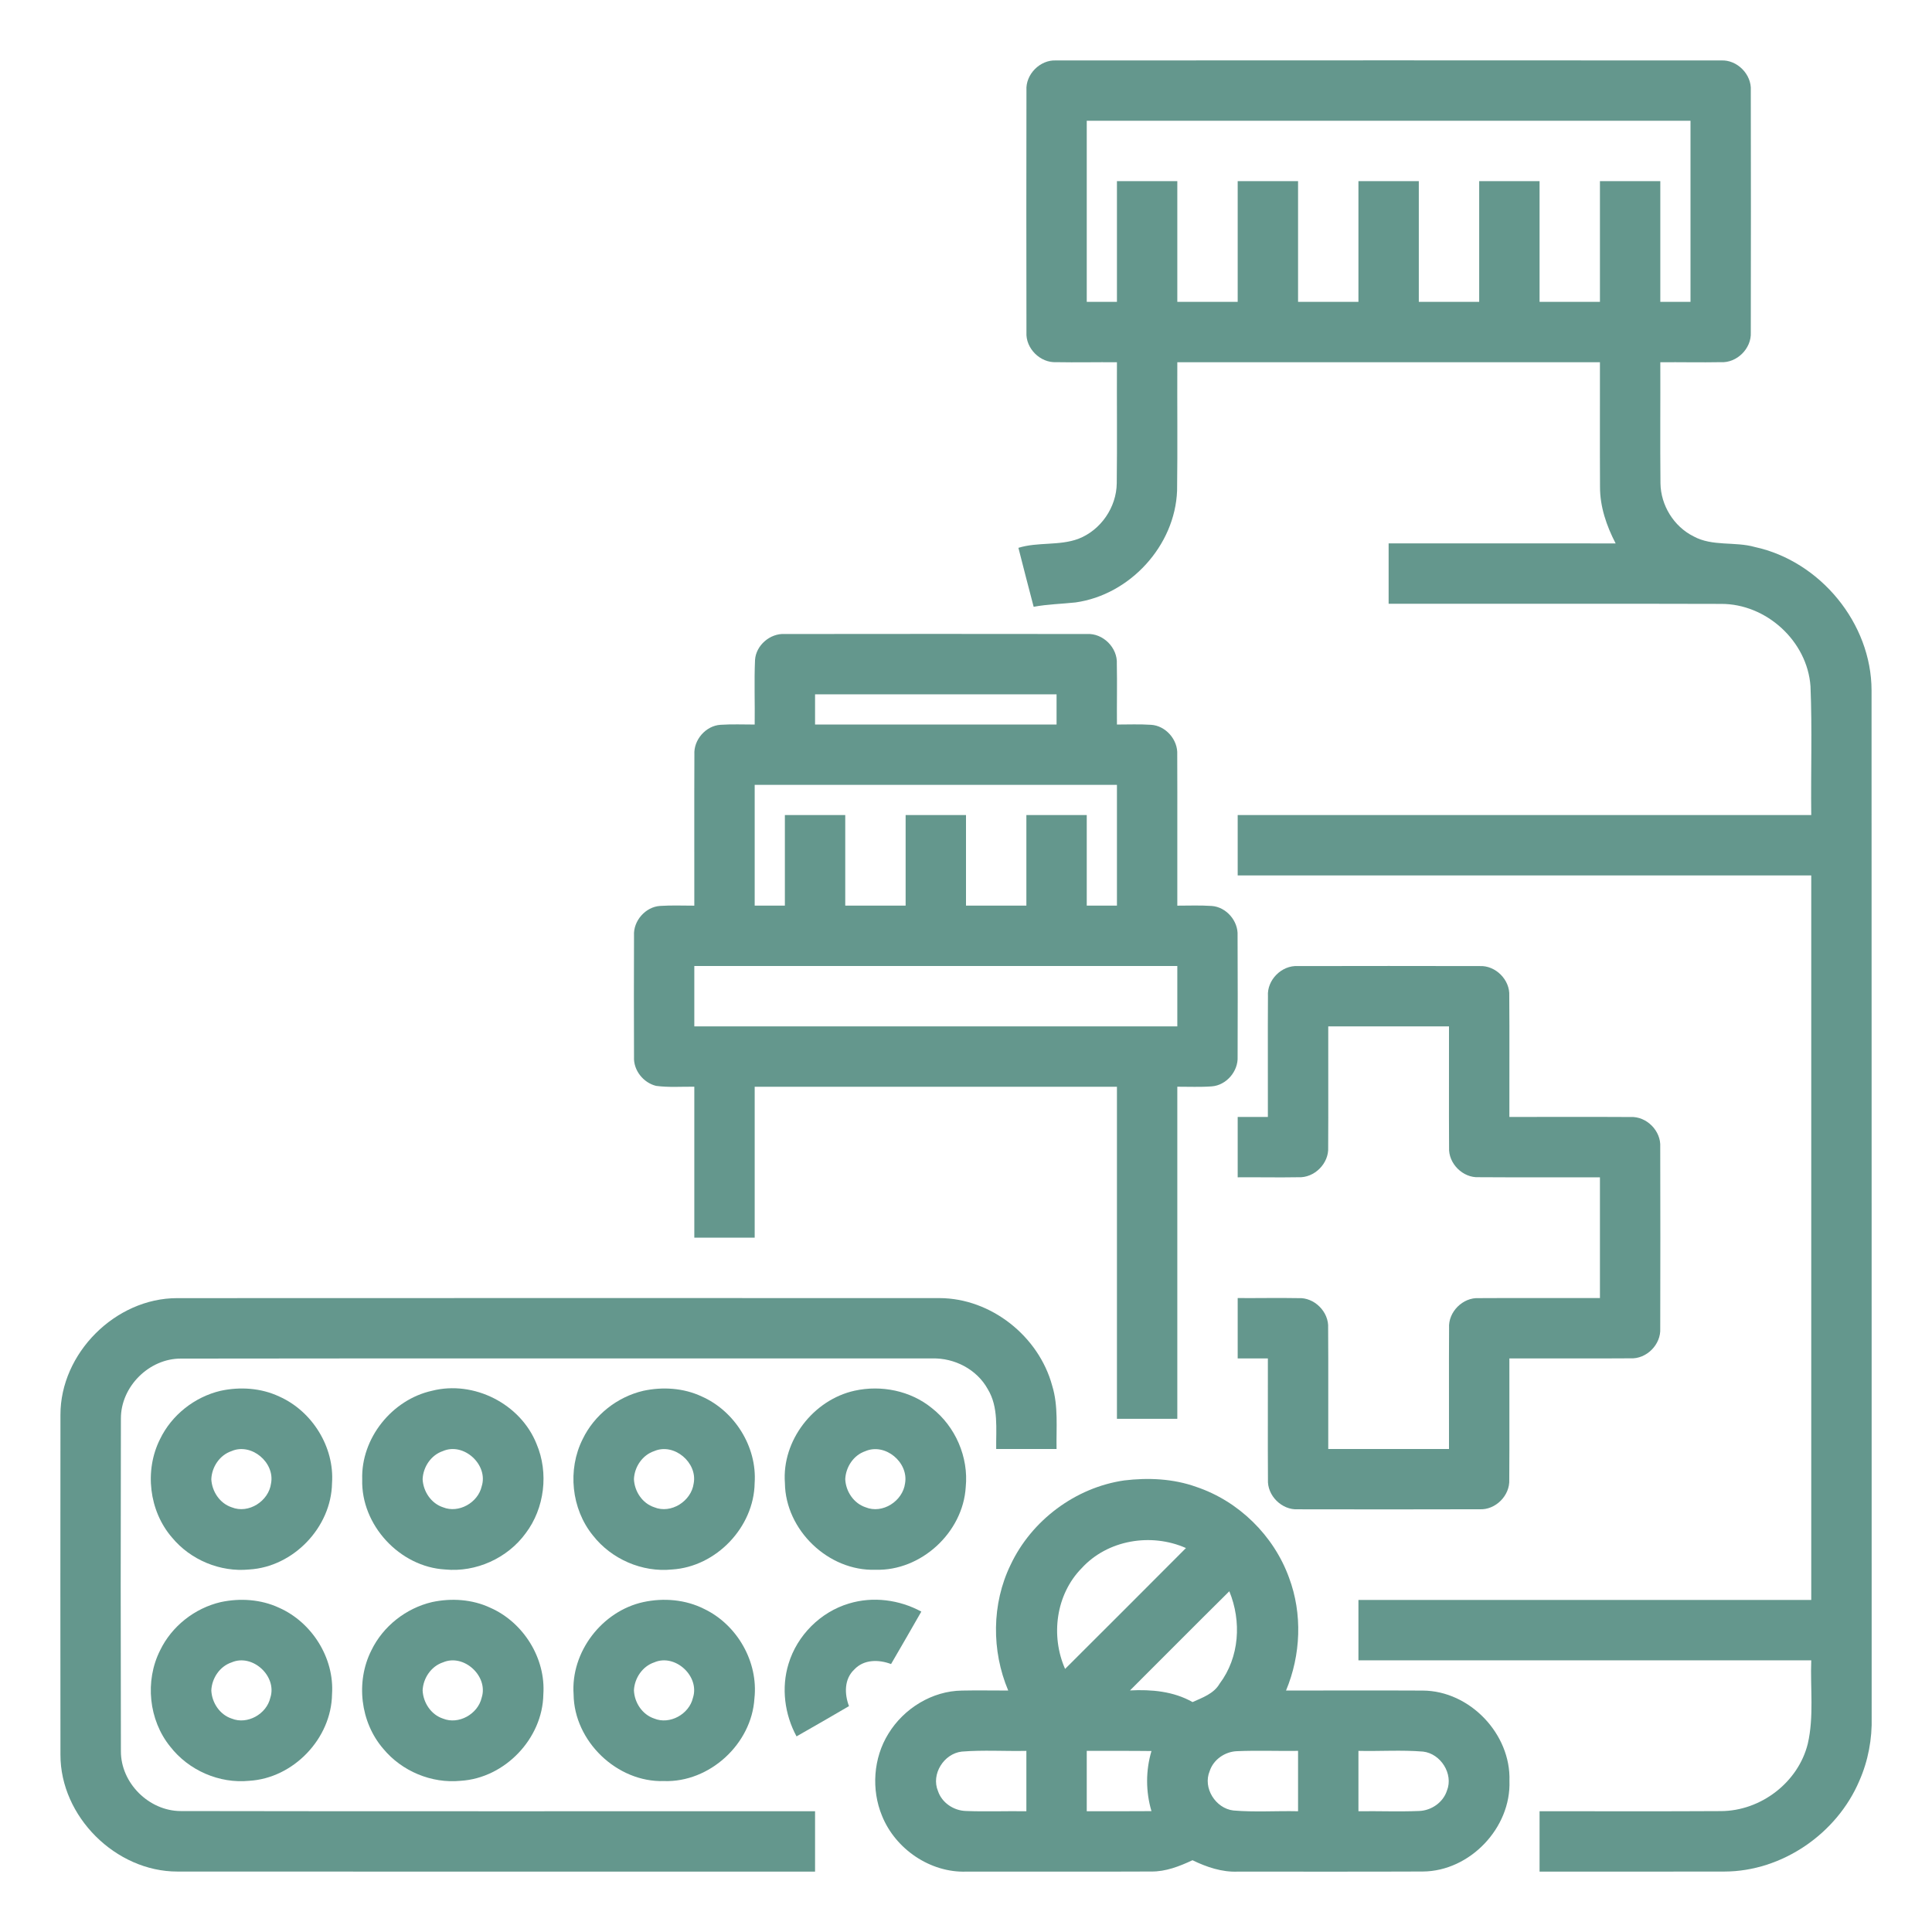
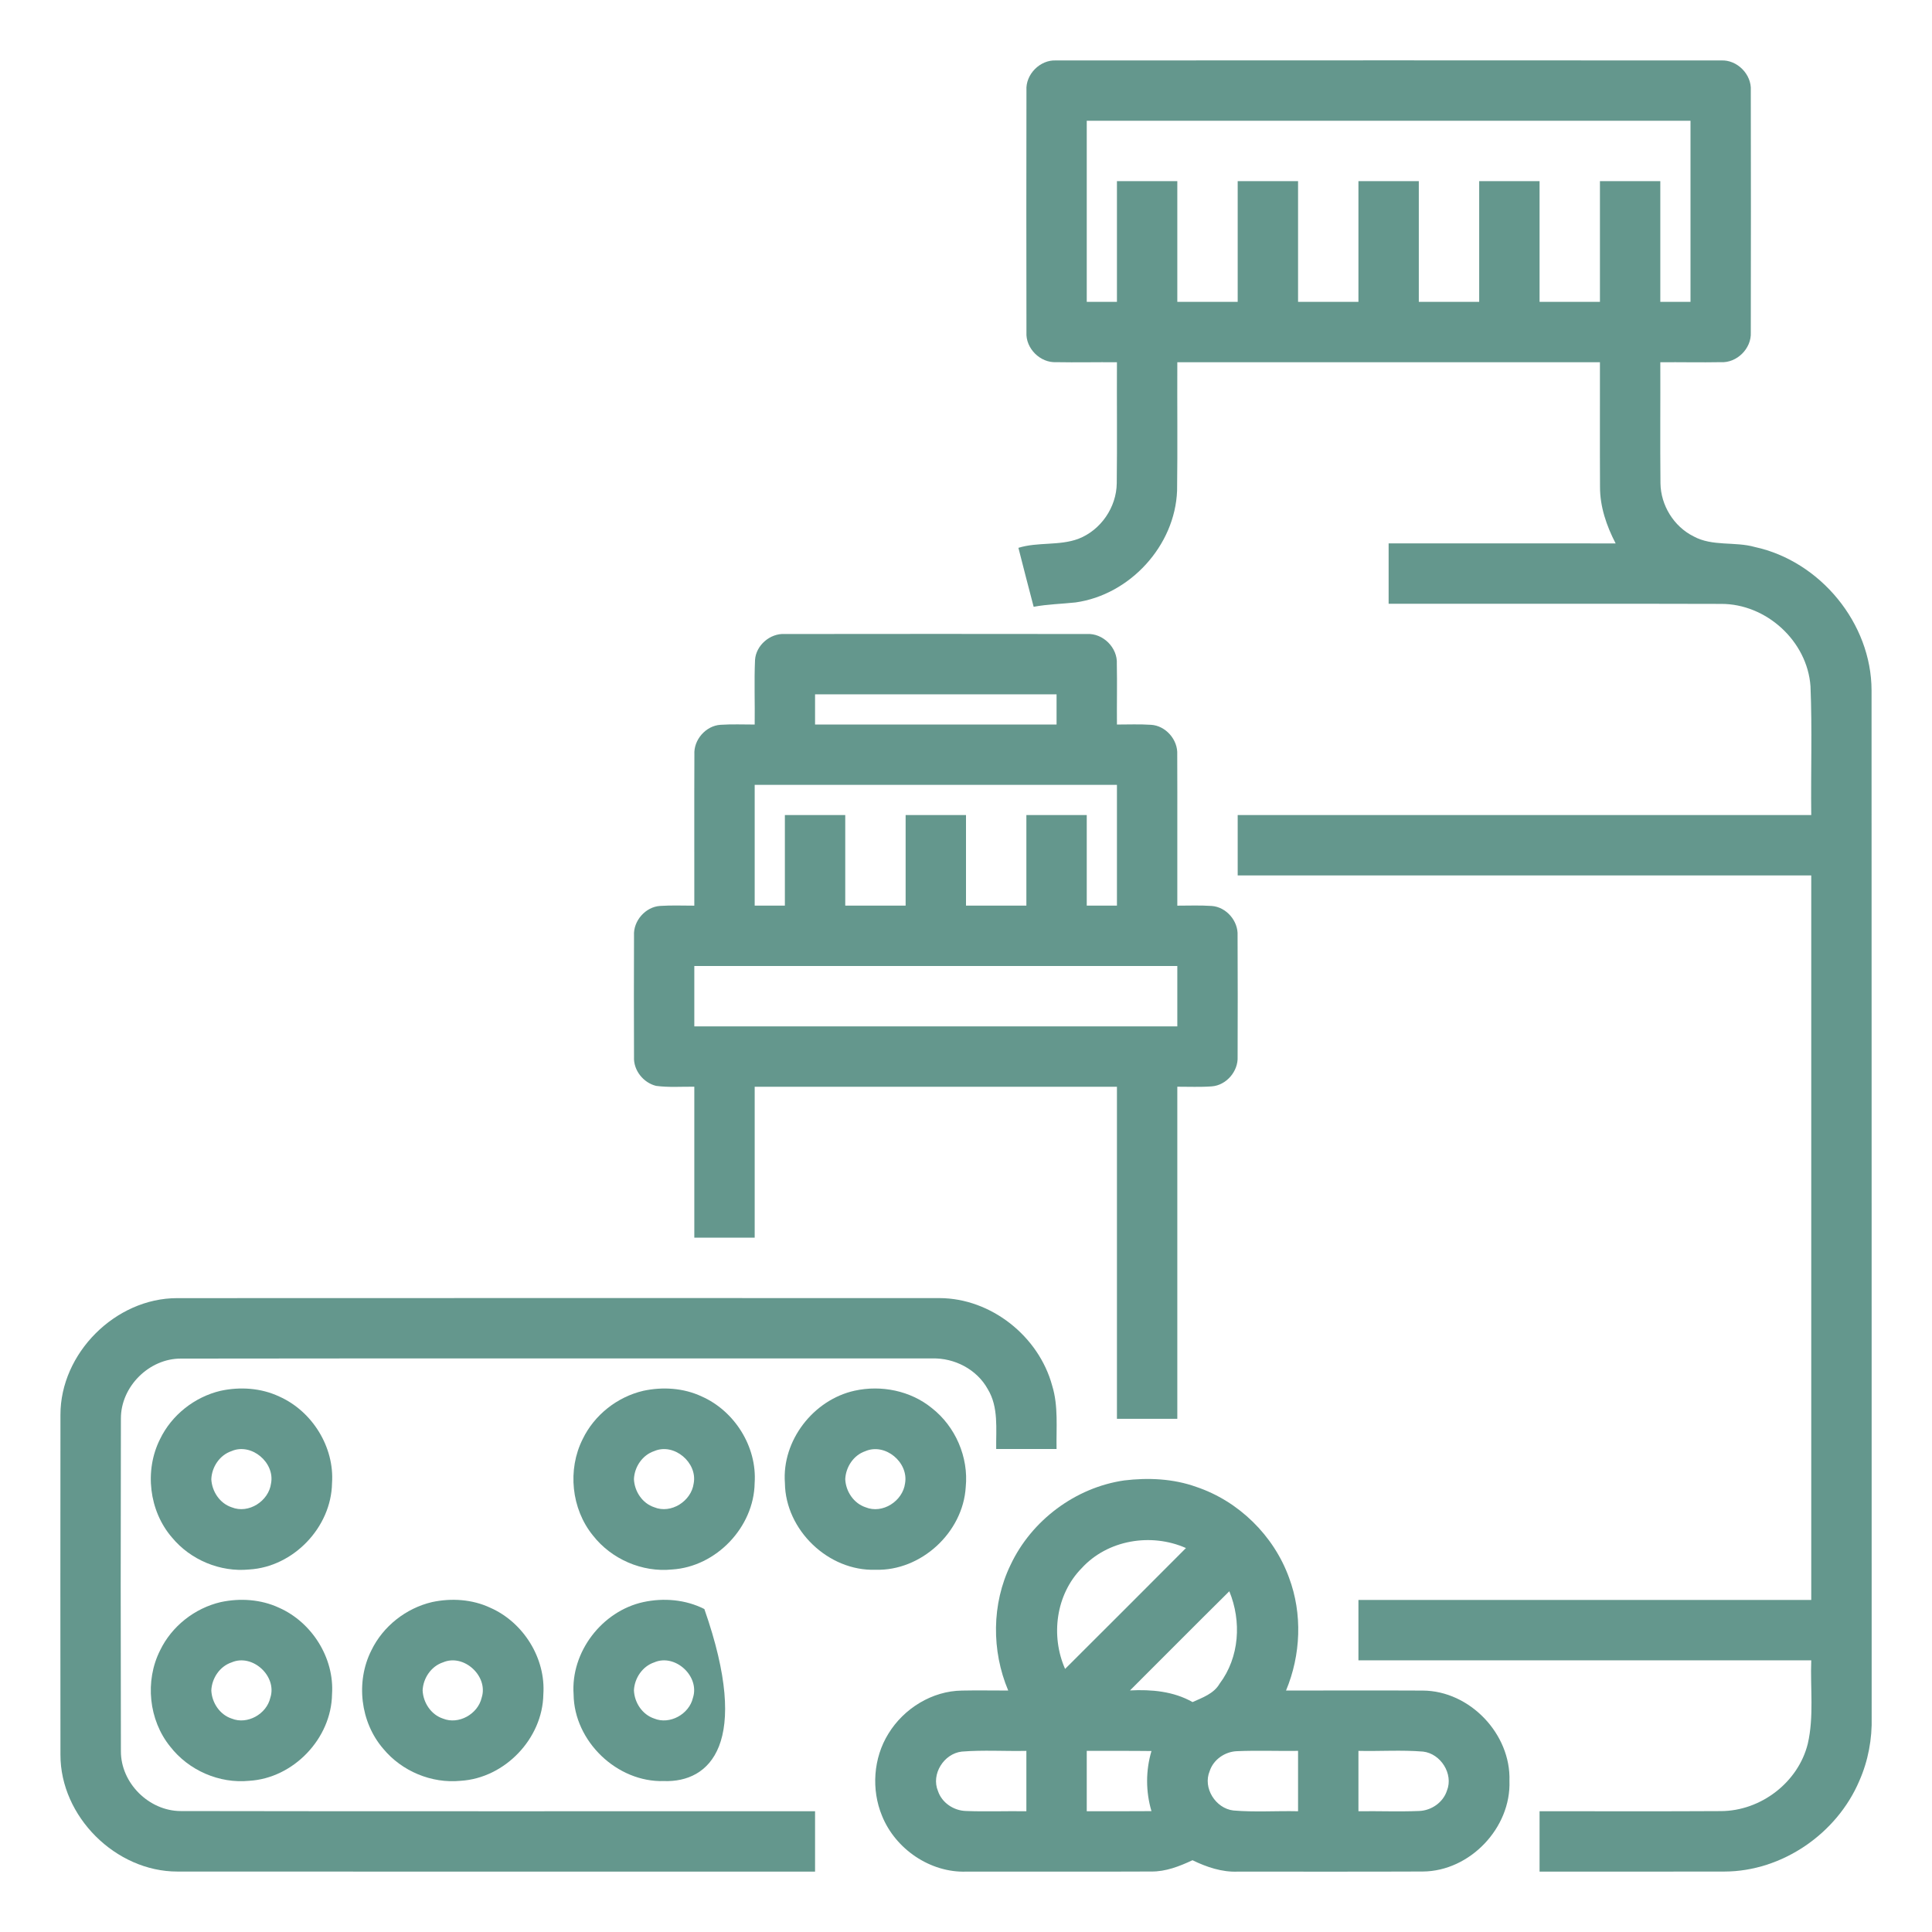
<svg xmlns="http://www.w3.org/2000/svg" width="512pt" height="512pt" viewBox="0 0 512 512" version="1.1">
  <g id="#64978dff">
    <path fill="#64978d" opacity="1.00" d=" M 272.02 23.96 C 271.75 19.71 275.63 15.80 279.87 16.02 C 338.61 15.98 397.35 15.99 456.09 16.02 C 460.35 15.79 464.24 19.71 463.98 23.97 C 464.02 45.35 464.02 66.73 463.98 88.10 C 464.19 92.36 460.28 96.24 456.02 95.98 C 450.68 96.08 445.34 95.95 440.00 96.00 C 440.04 106.69 439.93 117.38 440.04 128.07 C 440.12 133.91 443.57 139.53 448.81 142.14 C 453.82 144.88 459.74 143.45 465.08 144.97 C 482.38 148.73 495.97 165.19 495.98 182.97 C 496.03 273.66 495.98 364.35 496.01 455.04 C 496.16 460.82 495.09 466.62 492.75 471.92 C 486.81 485.93 472.29 495.95 457.00 495.98 C 440.66 496.03 424.33 495.98 408.00 496.00 C 408.00 490.66 408.00 485.33 408.00 480.00 C 424.02 479.97 440.04 480.06 456.05 479.96 C 466.59 479.94 476.53 472.39 479.08 462.12 C 480.75 454.87 479.72 447.36 480.00 440.00 C 440.00 440.00 400.00 440.00 360.00 440.00 C 360.00 434.66 360.00 429.33 360.00 424.00 C 400.00 424.00 440.00 424.00 480.00 424.00 C 480.00 360.00 480.00 296.00 480.00 232.00 C 429.33 232.00 378.67 232.00 328.00 232.00 C 328.00 226.67 328.00 221.33 328.00 216.00 C 378.67 216.00 429.33 216.00 480.00 216.00 C 479.86 204.63 480.27 193.24 479.80 181.88 C 478.97 169.89 468.05 159.97 456.08 160.04 C 426.72 159.95 397.36 160.03 368.00 160.00 C 368.00 154.67 368.00 149.33 368.00 144.00 C 388.05 144.01 408.11 143.99 428.16 144.01 C 425.75 139.37 424.00 134.29 424.02 129.01 C 423.96 118.01 424.02 107.00 424.00 96.00 C 386.67 96.00 349.33 96.00 312.00 96.00 C 311.95 107.34 312.09 118.68 311.94 130.02 C 311.41 144.60 299.45 157.63 285.04 159.65 C 281.34 160.05 277.60 160.12 273.93 160.81 C 272.55 155.60 271.22 150.39 269.89 145.18 C 275.07 143.58 280.68 144.68 285.77 142.80 C 291.73 140.50 295.89 134.43 295.95 128.05 C 296.08 117.37 295.95 106.68 296.00 96.00 C 290.64 95.95 285.28 96.08 279.92 95.98 C 275.68 96.21 271.78 92.33 272.02 88.09 C 271.98 66.71 271.98 45.33 272.02 23.96 M 288.00 32.00 C 288.00 48.00 288.00 64.00 288.00 80.00 C 290.66 80.00 293.33 80.00 296.00 80.00 C 296.00 69.33 296.00 58.67 296.00 48.00 C 301.33 48.00 306.67 48.00 312.00 48.00 C 312.00 58.67 312.00 69.33 312.00 80.00 C 317.33 80.00 322.67 80.00 328.00 80.00 C 328.00 69.33 328.00 58.67 328.00 48.00 C 333.33 48.00 338.67 48.00 344.00 48.00 C 344.00 58.67 344.00 69.33 344.00 80.00 C 349.33 80.00 354.66 80.00 360.00 80.00 C 360.00 69.33 360.00 58.67 360.00 48.00 C 365.33 48.00 370.67 48.00 376.00 48.00 C 376.00 58.67 376.00 69.33 376.00 80.00 C 381.33 80.00 386.67 80.00 392.00 80.00 C 392.00 69.33 392.00 58.67 392.00 48.00 C 397.33 48.00 402.67 48.00 408.00 48.00 C 408.00 58.67 408.00 69.33 408.00 80.00 C 413.33 80.00 418.66 80.00 424.00 80.00 C 424.00 69.33 424.00 58.67 424.00 48.00 C 429.33 48.00 434.66 48.00 440.00 48.00 C 440.00 58.67 440.00 69.33 440.00 80.00 C 442.66 80.00 445.33 80.00 448.00 80.00 C 448.00 64.00 448.00 48.00 448.00 32.00 C 394.67 32.00 341.33 32.00 288.00 32.00 Z" />
    <path fill="#64978d" opacity="1.00" d=" M 200.09 174.92 C 200.32 171.03 204.08 167.79 207.96 168.02 C 234.67 167.99 261.37 167.98 288.08 168.02 C 292.33 167.78 296.22 171.68 295.97 175.94 C 296.08 181.29 295.95 186.65 296.00 192.01 C 299.00 192.01 302.01 191.88 305.01 192.08 C 308.92 192.29 312.20 196.06 311.98 199.96 C 312.04 213.31 311.97 226.66 312.00 240.01 C 315.04 240.01 318.09 239.88 321.13 240.09 C 324.97 240.36 328.18 244.07 327.97 247.92 C 328.02 258.63 328.02 269.35 327.98 280.06 C 328.17 283.90 324.99 287.62 321.13 287.90 C 318.09 288.13 315.04 287.98 312.00 287.99 C 312.00 317.33 312.00 346.66 312.00 376.00 C 306.67 376.00 301.33 376.00 296.00 376.00 C 296.00 346.67 296.00 317.33 296.00 288.00 C 264.00 288.00 232.00 288.00 200.00 288.00 C 200.00 301.33 200.00 314.67 200.00 328.00 C 194.67 328.00 189.33 328.00 184.00 328.00 C 184.00 314.66 184.00 301.33 184.00 287.99 C 180.63 287.95 177.23 288.22 173.88 287.77 C 170.50 286.95 167.84 283.63 168.02 280.11 C 167.98 269.38 167.98 258.65 168.02 247.93 C 167.80 244.06 171.04 240.34 174.91 240.08 C 177.93 239.88 180.97 240.01 184.00 240.01 C 184.02 226.66 183.96 213.30 184.02 199.95 C 183.79 196.06 187.05 192.32 190.94 192.08 C 193.95 191.88 196.98 192.01 200.00 192.01 C 200.08 186.31 199.84 180.61 200.09 174.92 M 216.00 184.00 C 216.00 186.67 216.00 189.33 216.00 192.00 C 237.33 192.00 258.67 192.00 280.00 192.00 C 280.00 189.33 280.00 186.66 280.00 184.00 C 258.67 184.00 237.33 184.00 216.00 184.00 M 200.00 208.00 C 200.00 218.67 200.00 229.33 200.00 240.00 C 202.67 240.00 205.33 240.00 208.00 240.00 C 208.00 232.00 208.00 224.00 208.00 216.00 C 213.33 216.00 218.67 216.00 224.00 216.00 C 224.00 224.00 224.00 232.00 224.00 240.00 C 229.33 240.00 234.67 240.00 240.00 240.00 C 240.00 232.00 240.00 224.00 240.00 216.00 C 245.33 216.00 250.67 216.00 256.00 216.00 C 256.00 224.00 256.00 232.00 256.00 240.00 C 261.33 240.00 266.67 240.00 272.00 240.00 C 272.00 232.00 272.00 224.00 272.00 216.00 C 277.33 216.00 282.67 216.00 288.00 216.00 C 288.00 224.00 288.00 232.00 288.00 240.00 C 290.66 240.00 293.33 240.00 296.00 240.00 C 296.00 229.33 296.00 218.67 296.00 208.00 C 264.00 208.00 232.00 208.00 200.00 208.00 M 184.00 256.00 C 184.00 261.33 184.00 266.67 184.00 272.00 C 226.67 272.00 269.33 272.00 312.00 272.00 C 312.00 266.67 312.00 261.33 312.00 256.00 C 269.33 256.00 226.67 256.00 184.00 256.00 Z" />
-     <path fill="#64978d" opacity="1.00" d=" M 336.02 263.99 C 335.73 259.69 339.67 255.76 343.95 256.02 C 360.01 255.99 376.07 255.98 392.12 256.02 C 396.34 255.80 400.21 259.68 399.97 263.91 C 400.06 274.60 399.97 285.30 400.00 296.00 C 410.70 296.03 421.41 295.95 432.11 296.02 C 436.36 295.80 440.23 299.70 439.98 303.95 C 440.02 319.98 440.02 336.02 439.98 352.06 C 440.21 356.31 436.33 360.21 432.07 359.97 C 421.38 360.05 410.69 359.97 400.00 360.00 C 399.97 370.70 400.05 381.41 399.97 392.11 C 400.18 396.33 396.33 400.20 392.10 399.97 C 376.06 400.02 360.01 400.01 343.96 399.98 C 339.71 400.23 335.79 396.36 336.02 392.10 C 335.95 381.40 336.03 370.70 336.00 360.00 C 333.33 360.00 330.66 360.00 328.00 360.00 C 328.00 354.66 328.00 349.33 328.00 344.00 C 333.35 344.04 338.70 343.92 344.05 344.02 C 348.31 343.76 352.23 347.68 351.97 351.95 C 352.05 362.63 351.97 373.32 352.00 384.00 C 362.67 384.00 373.33 384.00 384.00 384.00 C 384.03 373.32 383.95 362.64 384.02 351.97 C 383.74 347.69 387.66 343.77 391.93 344.02 C 402.62 343.95 413.31 344.03 424.00 344.00 C 424.00 333.33 424.00 322.67 424.00 312.00 C 413.30 311.97 402.59 312.05 391.89 311.97 C 387.66 312.20 383.79 308.32 384.02 304.10 C 383.95 293.40 384.03 282.70 384.00 272.00 C 373.33 272.00 362.67 272.00 352.00 272.00 C 351.97 282.68 352.05 293.37 351.98 304.05 C 352.22 308.31 348.32 312.22 344.05 311.98 C 338.70 312.08 333.35 311.95 328.00 312.00 C 328.00 306.67 328.00 301.33 328.00 296.00 C 330.66 296.00 333.33 296.00 336.00 296.00 C 336.03 285.33 335.95 274.66 336.02 263.99 Z" />
    <path fill="#64978d" opacity="1.00" d=" M 16.02 374.97 C 15.98 358.63 30.60 344.01 46.94 344.02 C 114.29 343.99 181.64 343.99 248.99 344.01 C 262.63 344.05 275.29 354.12 278.84 367.22 C 280.51 372.65 279.89 378.40 280.00 384.00 C 274.66 384.00 269.33 384.00 264.00 384.00 C 263.93 378.69 264.67 372.90 261.77 368.14 C 258.89 362.90 252.94 359.83 247.03 360.00 C 180.68 360.02 114.34 359.95 47.99 360.04 C 39.51 359.98 31.99 367.49 32.04 375.97 C 31.97 405.34 31.97 434.72 32.04 464.09 C 32.01 472.53 39.47 479.92 47.88 479.95 C 103.92 480.06 159.96 479.97 216.00 480.00 C 216.00 485.33 216.00 490.66 216.00 496.00 C 159.67 495.99 103.34 496.02 47.01 495.98 C 30.66 495.99 15.98 481.39 16.02 465.01 C 15.99 435.00 15.99 404.99 16.02 374.97 Z" />
    <path fill="#64978d" opacity="1.00" d=" M 58.44 368.58 C 63.61 367.46 69.18 367.82 74.00 370.09 C 82.73 373.97 88.66 383.47 87.99 393.05 C 87.80 404.76 77.74 415.25 66.05 415.93 C 58.36 416.69 50.47 413.39 45.56 407.43 C 39.48 400.39 38.24 389.68 42.41 381.39 C 45.48 375.00 51.56 370.21 58.44 368.58 M 61.35 384.56 C 58.22 385.61 56.12 388.77 56.00 392.02 C 56.17 395.26 58.25 398.42 61.40 399.45 C 65.87 401.27 71.23 397.80 71.83 393.11 C 72.89 387.57 66.60 382.28 61.35 384.56 Z" />
-     <path fill="#64978d" opacity="1.00" d=" M 114.44 368.58 C 125.55 365.73 137.97 372.03 142.20 382.68 C 145.45 390.34 144.33 399.69 139.31 406.33 C 134.49 412.95 126.12 416.73 117.97 415.93 C 105.94 415.26 95.64 404.14 95.99 392.07 C 95.65 381.18 103.86 370.94 114.44 368.58 M 117.35 384.56 C 114.23 385.61 112.14 388.75 112.00 391.99 C 112.15 395.25 114.25 398.42 117.41 399.45 C 121.57 401.13 126.67 398.22 127.65 393.91 C 129.49 388.18 122.88 382.13 117.35 384.56 Z" />
    <path fill="#64978d" opacity="1.00" d=" M 170.47 368.58 C 175.61 367.47 181.15 367.82 185.95 370.07 C 194.69 373.93 200.65 383.42 199.99 393.01 C 199.82 404.72 189.79 415.21 178.11 415.93 C 170.17 416.74 162.03 413.19 157.13 406.91 C 151.40 399.87 150.34 389.46 154.42 381.37 C 157.50 374.98 163.58 370.19 170.47 368.58 M 173.39 384.55 C 170.25 385.59 168.14 388.73 168.00 391.98 C 168.14 395.22 170.21 398.39 173.36 399.43 C 177.82 401.28 183.20 397.83 183.83 393.14 C 184.90 387.61 178.64 382.30 173.39 384.55 Z" />
    <path fill="#64978d" opacity="1.00" d=" M 226.48 368.55 C 233.53 366.99 241.30 368.55 246.93 373.14 C 253.20 378.03 256.72 386.17 255.93 394.09 C 255.21 406.12 244.08 416.38 232.02 416.00 C 219.55 416.43 208.15 405.48 208.01 393.03 C 207.16 381.78 215.55 370.96 226.48 368.55 M 229.29 384.59 C 226.20 385.64 224.15 388.77 224.00 391.98 C 224.13 395.22 226.23 398.40 229.38 399.44 C 233.86 401.30 239.24 397.81 239.85 393.10 C 240.83 387.53 234.57 382.29 229.29 384.59 Z" />
    <path fill="#64978d" opacity="1.00" d=" M 267.81 414.71 C 273.36 402.91 284.99 394.21 297.91 392.33 C 304.30 391.56 310.92 391.85 317.02 394.04 C 328.28 397.82 337.55 406.93 341.60 418.08 C 345.20 427.67 344.75 438.58 340.81 448.01 C 352.89 448.01 364.98 447.96 377.06 448.02 C 389.51 448.08 400.44 459.54 400.02 471.97 C 400.47 484.41 389.53 495.89 377.07 495.97 C 360.72 496.04 344.36 495.99 328.01 496.00 C 323.79 496.17 319.76 494.79 316.02 492.98 C 312.57 494.59 308.92 496.03 305.05 495.97 C 288.72 496.05 272.40 495.97 256.07 496.00 C 246.52 496.32 237.33 490.04 233.76 481.25 C 230.86 474.27 231.43 465.88 235.44 459.44 C 239.53 452.75 247.03 448.11 254.94 448.02 C 259.02 447.93 263.10 448.02 267.19 448.01 C 262.74 437.47 262.79 425.04 267.81 414.71 M 286.64 415.60 C 279.82 422.55 278.39 433.49 282.26 442.28 C 292.95 431.61 303.64 420.95 314.29 410.25 C 305.08 406.16 293.52 408.06 286.64 415.60 M 299.46 447.98 C 305.15 447.69 310.99 448.20 316.04 451.07 C 318.69 449.87 321.68 448.85 323.22 446.18 C 328.48 439.19 329.06 429.66 325.78 421.70 C 316.97 430.42 308.24 439.22 299.46 447.98 M 248.58 474.66 C 249.61 477.76 252.74 479.83 255.96 479.93 C 261.30 480.14 266.65 479.92 272.00 480.00 C 272.00 474.66 272.00 469.33 272.00 464.00 C 266.29 464.12 260.56 463.73 254.87 464.19 C 250.13 464.73 246.69 470.20 248.58 474.66 M 288.00 464.00 C 288.00 469.33 288.00 474.66 288.00 480.00 C 293.72 479.99 299.43 480.02 305.15 479.97 C 303.61 474.78 303.61 469.22 305.15 464.04 C 299.43 463.97 293.72 464.01 288.00 464.00 M 320.58 469.35 C 318.70 473.81 322.14 479.25 326.87 479.80 C 332.56 480.28 338.29 479.87 344.00 480.00 C 344.00 474.66 344.00 469.33 344.00 464.00 C 338.60 464.07 333.20 463.85 327.81 464.08 C 324.63 464.20 321.58 466.29 320.58 469.35 M 360.00 464.00 C 360.00 469.33 360.00 474.66 360.00 480.00 C 365.36 479.92 370.73 480.15 376.10 479.93 C 379.34 479.81 382.46 477.66 383.46 474.52 C 385.22 470.10 381.81 464.74 377.14 464.19 C 371.44 463.72 365.71 464.13 360.00 464.00 Z" />
    <path fill="#64978d" opacity="1.00" d=" M 58.47 424.58 C 63.60 423.47 69.13 423.83 73.93 426.06 C 82.68 429.92 88.65 439.41 87.99 449.01 C 87.82 460.74 77.75 471.25 66.05 471.93 C 58.11 472.72 49.99 469.16 45.11 462.87 C 39.40 455.84 38.35 445.46 42.42 437.38 C 45.49 430.99 51.58 426.19 58.47 424.58 M 61.38 440.55 C 58.24 441.59 56.13 444.75 56.00 448.01 C 56.16 451.26 58.26 454.43 61.42 455.45 C 65.56 457.12 70.64 454.24 71.63 449.95 C 73.52 444.23 66.92 438.15 61.38 440.55 Z" />
    <path fill="#64978d" opacity="1.00" d=" M 114.49 424.57 C 119.61 423.47 125.13 423.82 129.91 426.06 C 138.69 429.91 144.66 439.43 143.99 449.04 C 143.81 460.75 133.76 471.23 122.08 471.93 C 114.38 472.70 106.48 469.39 101.56 463.43 C 95.47 456.38 94.23 445.66 98.42 437.36 C 101.51 430.97 107.59 426.19 114.49 424.57 M 117.41 440.54 C 114.27 441.57 112.15 444.71 112.00 447.96 C 112.14 451.22 114.23 454.40 117.38 455.44 C 121.54 457.14 126.65 454.24 127.64 449.93 C 129.50 444.23 122.94 438.17 117.41 440.54 Z" />
-     <path fill="#64978d" opacity="1.00" d=" M 170.48 424.57 C 175.88 423.40 181.70 423.89 186.66 426.41 C 195.39 430.61 201.01 440.45 199.93 450.12 C 199.19 462.16 188.05 472.41 175.97 472.00 C 163.53 472.40 152.14 461.45 152.01 449.02 C 151.22 437.79 159.54 426.97 170.48 424.57 M 173.37 440.55 C 170.26 441.59 168.16 444.71 168.00 447.94 C 168.12 451.19 170.20 454.37 173.34 455.42 C 177.49 457.15 182.63 454.27 183.63 449.96 C 185.52 444.23 178.92 438.14 173.37 440.55 Z" />
-     <path fill="#64978d" opacity="1.00" d=" M 224.98 424.95 C 231.34 423.01 238.35 423.94 244.16 427.09 C 241.52 431.74 238.82 436.36 236.14 440.99 C 232.89 439.76 228.95 439.71 226.41 442.42 C 223.70 444.95 223.76 448.90 224.99 452.14 C 220.37 454.83 215.75 457.53 211.09 460.16 C 207.93 454.33 207.01 447.29 208.97 440.93 C 211.24 433.39 217.44 427.19 224.98 424.95 Z" />
+     <path fill="#64978d" opacity="1.00" d=" M 170.48 424.57 C 175.88 423.40 181.70 423.89 186.66 426.41 C 199.19 462.16 188.05 472.41 175.97 472.00 C 163.53 472.40 152.14 461.45 152.01 449.02 C 151.22 437.79 159.54 426.97 170.48 424.57 M 173.37 440.55 C 170.26 441.59 168.16 444.71 168.00 447.94 C 168.12 451.19 170.20 454.37 173.34 455.42 C 177.49 457.15 182.63 454.27 183.63 449.96 C 185.52 444.23 178.92 438.14 173.37 440.55 Z" />
  </g>
</svg>